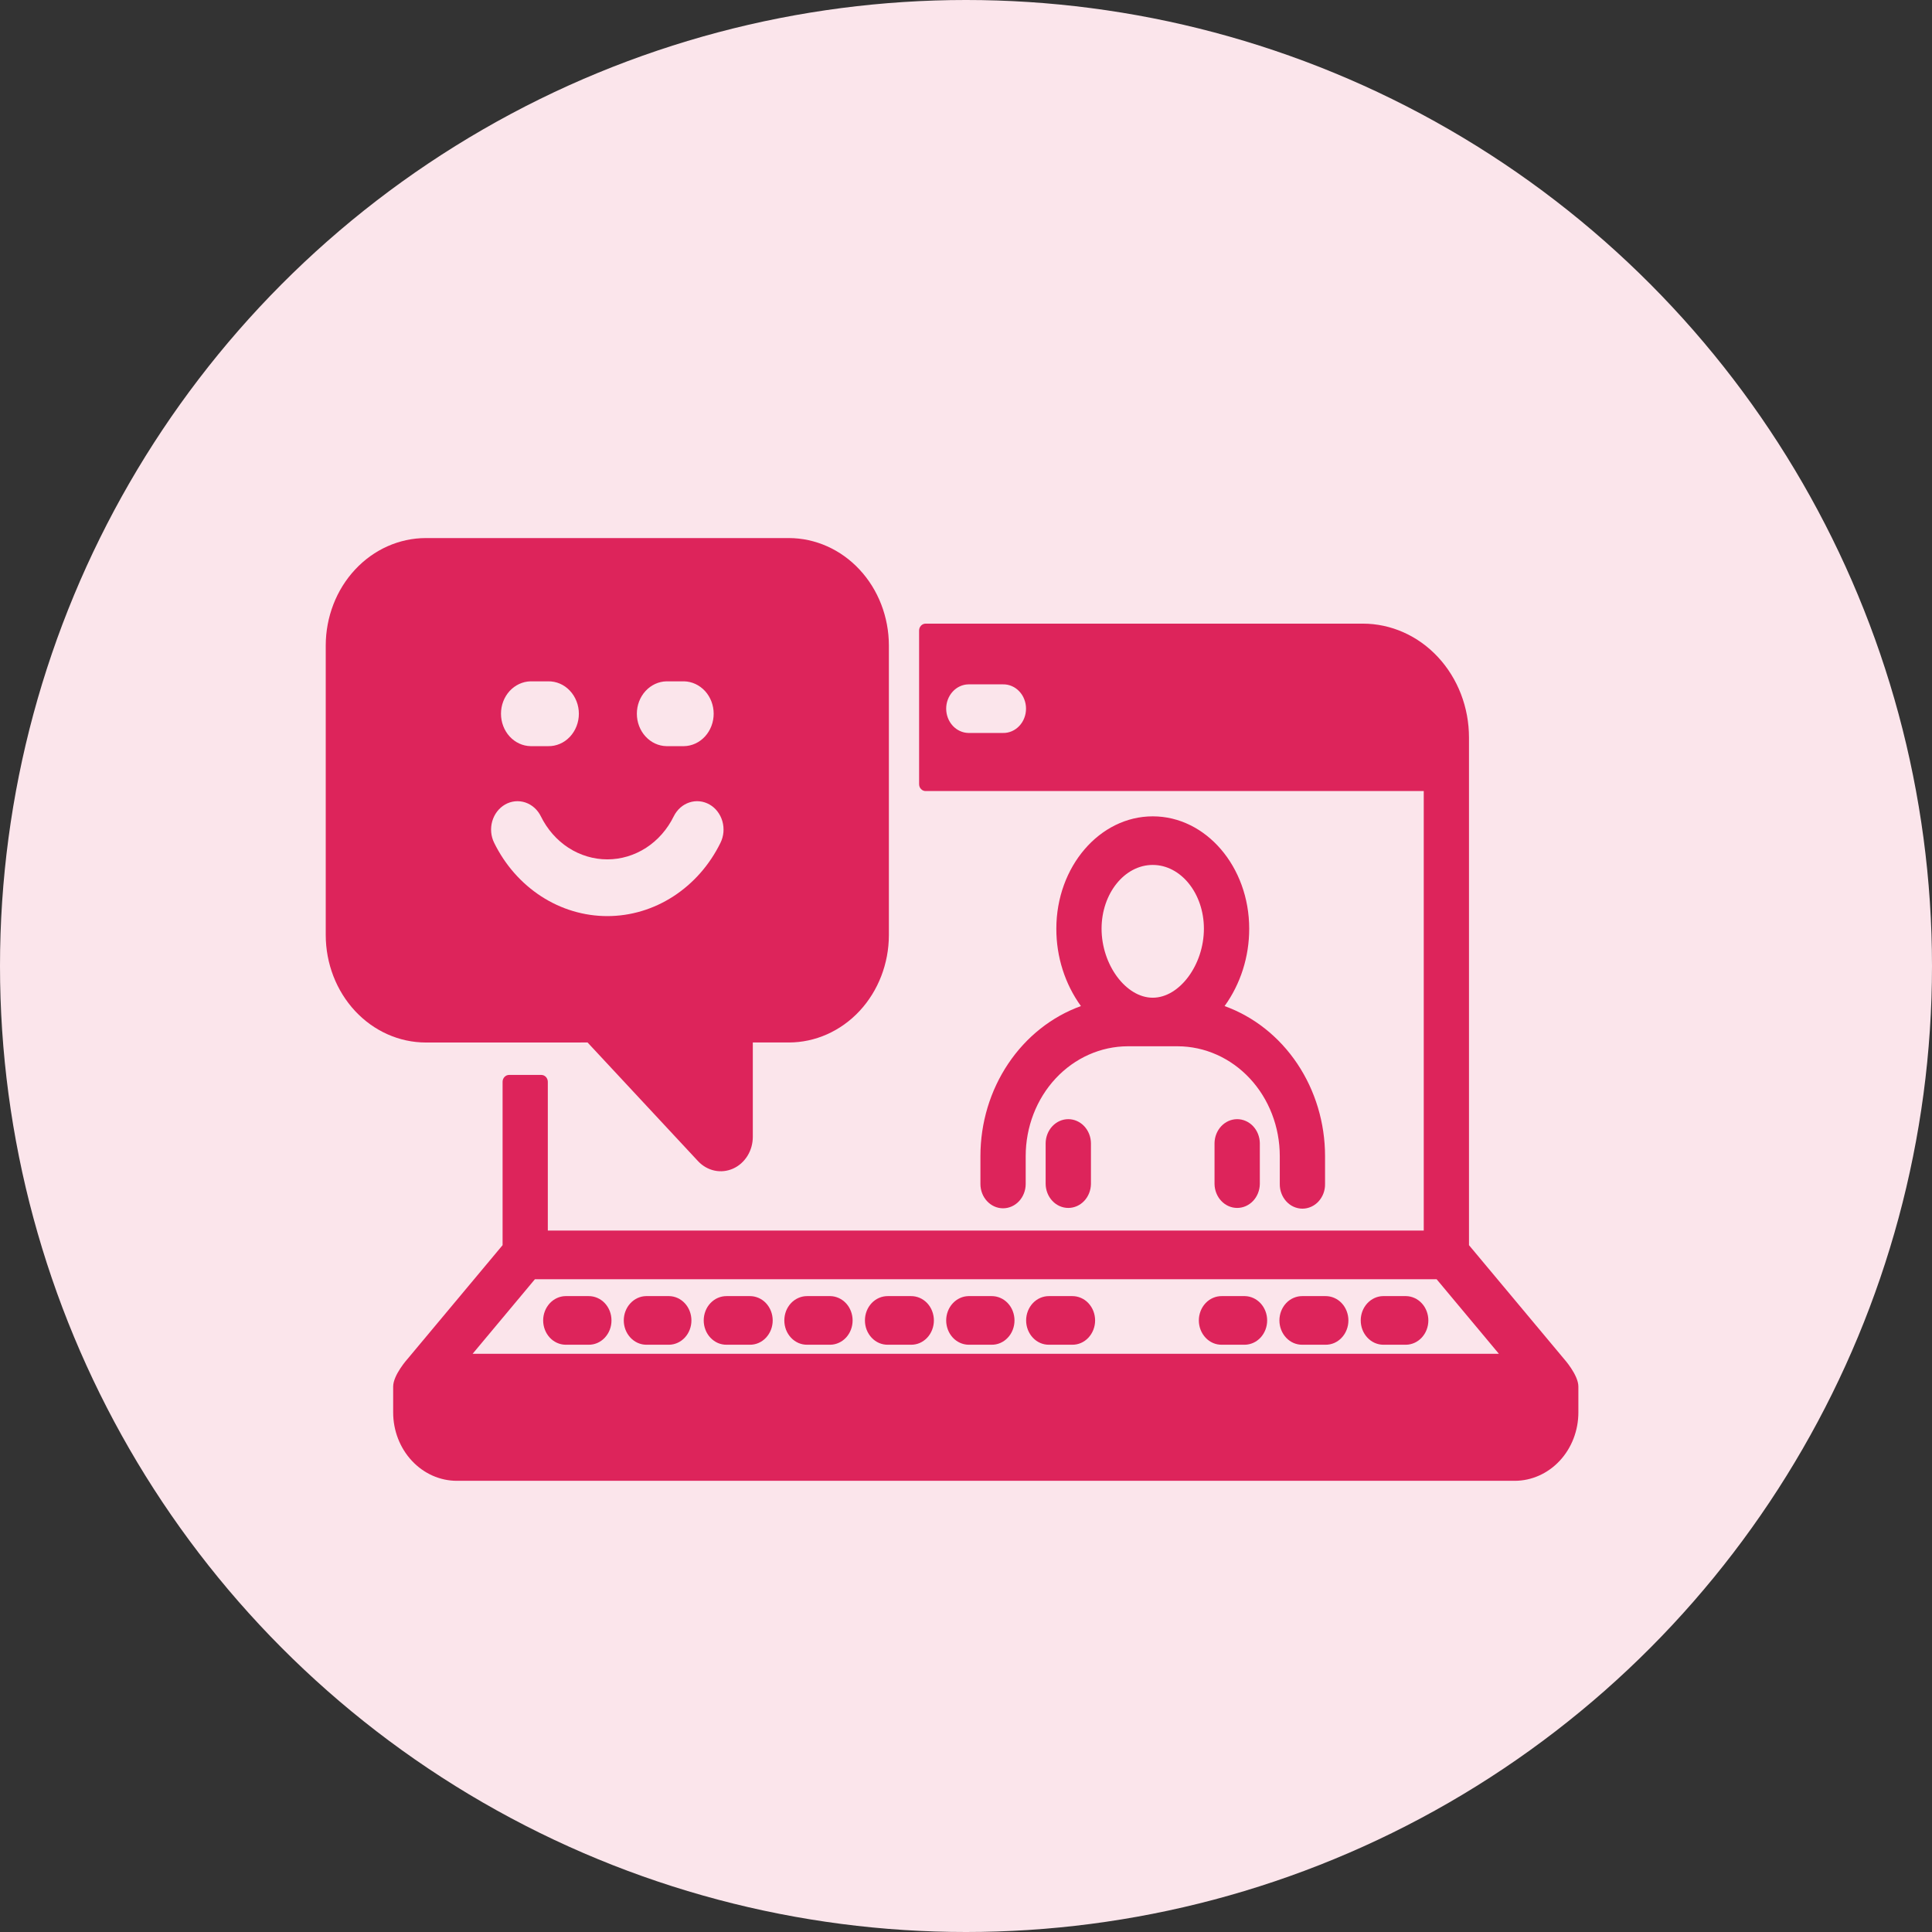
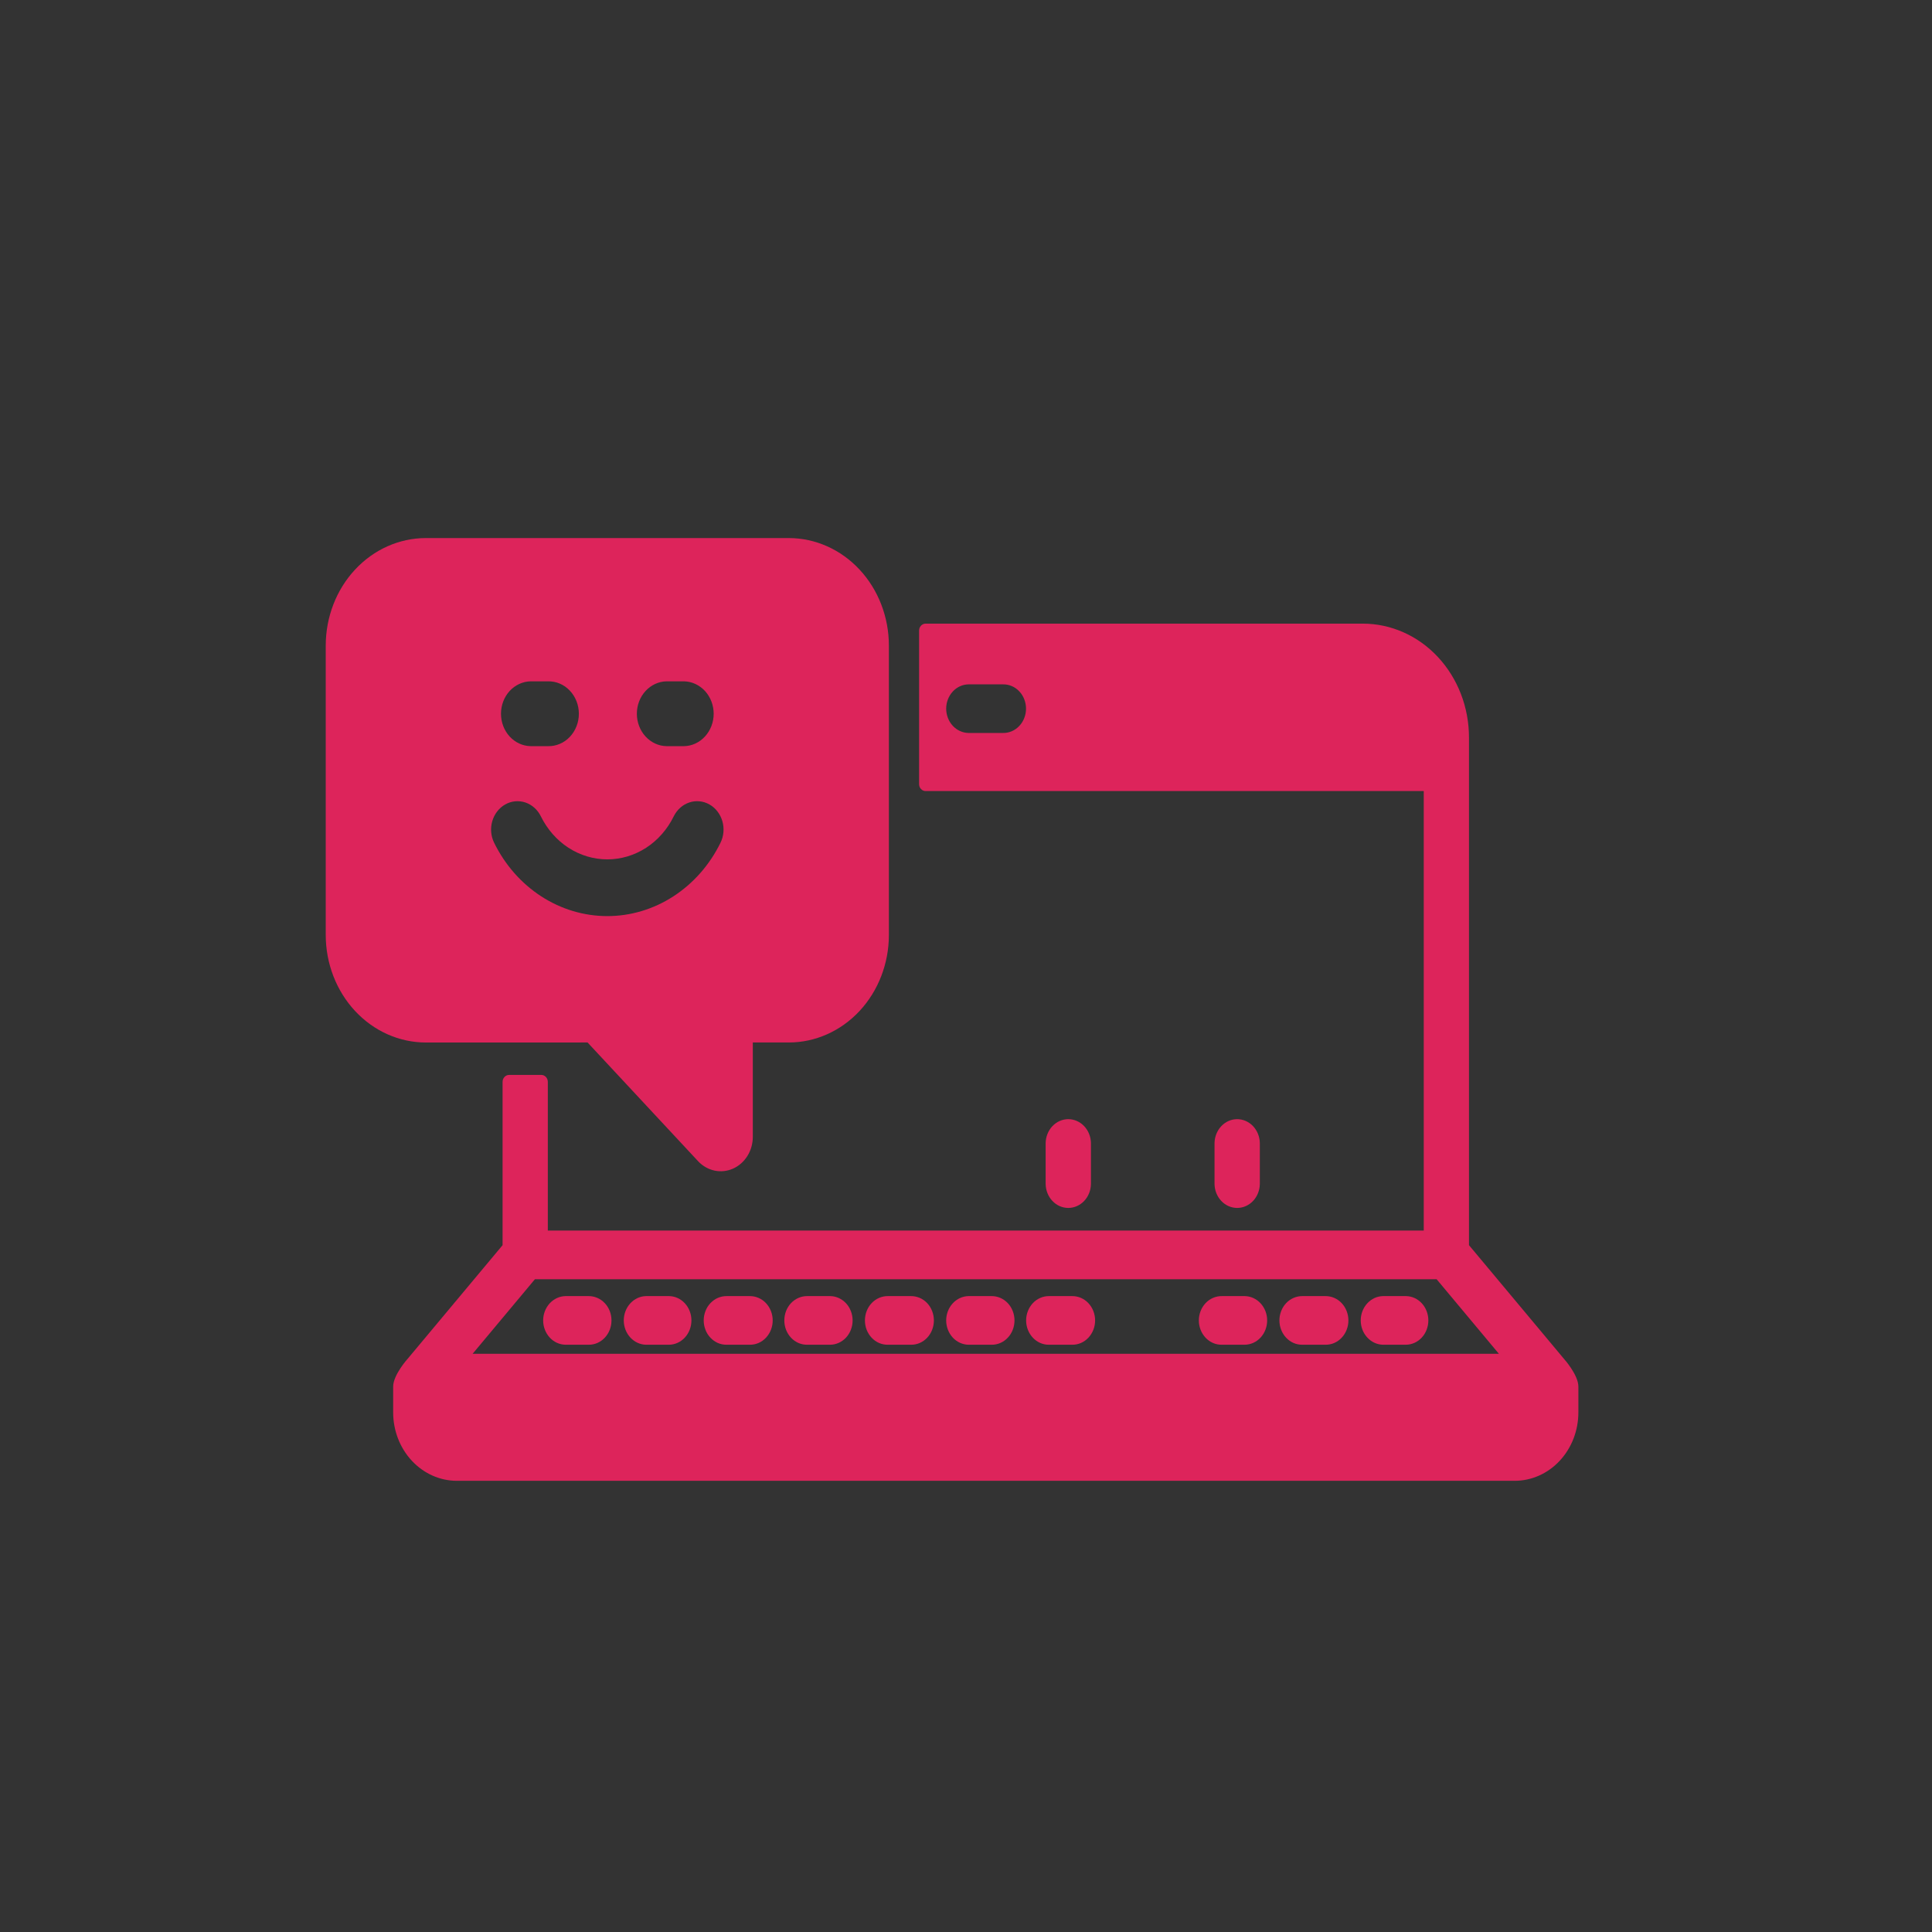
<svg xmlns="http://www.w3.org/2000/svg" width="58" height="58" viewBox="0 0 58 58" fill="none">
  <rect x="0" y="0" width="58" height="58" fill="#333333" stroke="none" />
-   <circle cx="29" cy="29" r="29" fill="#FBE5EB" />
  <path d="M46.951 40.793L44.1 37.381V22.143C44.1 21.694 44.018 21.249 43.858 20.834C43.698 20.419 43.463 20.042 43.167 19.724C42.872 19.407 42.52 19.154 42.134 18.983C41.748 18.811 41.333 18.722 40.915 18.722H27.786C27.761 18.722 27.735 18.728 27.712 18.738C27.688 18.749 27.667 18.764 27.649 18.783C27.631 18.803 27.616 18.826 27.606 18.851C27.597 18.877 27.592 18.904 27.592 18.931V23.539C27.592 23.567 27.597 23.594 27.606 23.619C27.616 23.645 27.631 23.668 27.649 23.687C27.667 23.706 27.688 23.722 27.712 23.732C27.735 23.743 27.761 23.748 27.786 23.748H42.742V36.942H16.446V32.479C16.446 32.424 16.426 32.371 16.389 32.331C16.352 32.292 16.303 32.27 16.251 32.27H15.282C15.257 32.27 15.231 32.276 15.208 32.286C15.184 32.297 15.163 32.312 15.145 32.331C15.126 32.351 15.112 32.374 15.102 32.399C15.092 32.425 15.088 32.452 15.088 32.479V37.381L12.237 40.793C12.237 40.793 11.803 41.275 11.803 41.627V42.401C11.803 42.946 12.005 43.468 12.364 43.853C12.723 44.239 13.209 44.455 13.716 44.455H45.471C45.979 44.455 46.465 44.238 46.824 43.853C47.183 43.468 47.384 42.945 47.384 42.4V41.626C47.384 41.274 46.951 40.793 46.951 40.793ZM30.112 22.004H29.075C28.897 22.001 28.726 21.923 28.601 21.787C28.476 21.65 28.405 21.466 28.405 21.274C28.405 21.083 28.476 20.899 28.601 20.762C28.726 20.626 28.897 20.547 29.075 20.545H30.112C30.202 20.543 30.292 20.561 30.375 20.597C30.459 20.633 30.535 20.686 30.599 20.755C30.664 20.822 30.715 20.903 30.749 20.993C30.784 21.082 30.802 21.178 30.802 21.274C30.802 21.371 30.784 21.467 30.749 21.556C30.715 21.645 30.664 21.726 30.599 21.794C30.535 21.862 30.459 21.916 30.375 21.952C30.292 21.988 30.202 22.006 30.112 22.004V22.004ZM14.188 40.642L16.059 38.403H43.128L44.998 40.642L14.188 40.642Z" fill="#DD245B" />
  <path d="M29.766 38.91H29.075C28.897 38.913 28.726 38.992 28.601 39.128C28.476 39.265 28.405 39.449 28.405 39.64C28.405 39.832 28.476 40.016 28.601 40.153C28.726 40.289 28.897 40.367 29.075 40.37H29.766C29.856 40.371 29.946 40.354 30.029 40.318C30.113 40.282 30.189 40.228 30.253 40.16C30.318 40.092 30.369 40.011 30.403 39.922C30.438 39.833 30.456 39.737 30.456 39.64C30.456 39.544 30.438 39.448 30.403 39.358C30.369 39.269 30.318 39.188 30.253 39.12C30.189 39.052 30.113 38.999 30.029 38.963C29.946 38.927 29.856 38.909 29.766 38.91V38.91Z" fill="#DD245B" />
  <path d="M32.186 38.91H31.495C31.405 38.909 31.315 38.927 31.232 38.963C31.148 38.999 31.072 39.052 31.008 39.12C30.944 39.188 30.893 39.269 30.858 39.358C30.823 39.448 30.805 39.544 30.805 39.64C30.805 39.737 30.823 39.833 30.858 39.922C30.893 40.011 30.944 40.092 31.008 40.16C31.072 40.228 31.148 40.282 31.232 40.318C31.315 40.354 31.405 40.371 31.495 40.37H32.186C32.276 40.371 32.365 40.354 32.449 40.318C32.533 40.282 32.609 40.228 32.673 40.16C32.737 40.092 32.788 40.011 32.823 39.922C32.858 39.833 32.876 39.737 32.876 39.64C32.876 39.544 32.858 39.448 32.823 39.358C32.788 39.269 32.737 39.188 32.673 39.12C32.609 39.052 32.533 38.999 32.449 38.963C32.365 38.927 32.276 38.909 32.186 38.91V38.91Z" fill="#DD245B" />
  <path d="M24.927 38.91H24.235C24.145 38.909 24.056 38.927 23.972 38.963C23.889 38.999 23.812 39.052 23.748 39.12C23.684 39.188 23.633 39.269 23.598 39.358C23.564 39.448 23.546 39.544 23.546 39.64C23.546 39.737 23.564 39.833 23.598 39.922C23.633 40.011 23.684 40.092 23.748 40.16C23.812 40.228 23.889 40.282 23.972 40.318C24.056 40.354 24.145 40.371 24.235 40.37H24.927C25.105 40.367 25.275 40.289 25.401 40.153C25.526 40.016 25.596 39.832 25.596 39.64C25.596 39.449 25.526 39.265 25.401 39.128C25.275 38.992 25.105 38.913 24.927 38.91V38.91Z" fill="#DD245B" />
  <path d="M27.346 38.91H26.655C26.565 38.909 26.476 38.927 26.392 38.963C26.308 38.999 26.232 39.052 26.168 39.12C26.104 39.188 26.053 39.269 26.018 39.358C25.983 39.448 25.966 39.544 25.966 39.64C25.966 39.737 25.983 39.833 26.018 39.922C26.053 40.011 26.104 40.092 26.168 40.16C26.232 40.228 26.308 40.282 26.392 40.318C26.476 40.354 26.565 40.371 26.655 40.37H27.346C27.436 40.371 27.526 40.354 27.61 40.318C27.693 40.282 27.769 40.228 27.834 40.16C27.898 40.092 27.949 40.011 27.983 39.922C28.018 39.833 28.036 39.737 28.036 39.64C28.036 39.544 28.018 39.448 27.983 39.358C27.949 39.269 27.898 39.188 27.834 39.12C27.769 39.052 27.693 38.999 27.61 38.963C27.526 38.927 27.436 38.909 27.346 38.91V38.91Z" fill="#DD245B" />
  <path d="M22.507 38.91H21.816C21.726 38.909 21.636 38.927 21.552 38.963C21.469 38.999 21.393 39.052 21.329 39.12C21.264 39.188 21.213 39.269 21.179 39.358C21.144 39.448 21.126 39.544 21.126 39.64C21.126 39.737 21.144 39.833 21.179 39.922C21.213 40.011 21.264 40.092 21.329 40.16C21.393 40.228 21.469 40.282 21.552 40.318C21.636 40.354 21.726 40.371 21.816 40.37H22.507C22.597 40.371 22.686 40.354 22.77 40.318C22.854 40.282 22.93 40.228 22.994 40.16C23.058 40.092 23.109 40.011 23.144 39.922C23.179 39.833 23.197 39.737 23.197 39.64C23.197 39.544 23.179 39.448 23.144 39.358C23.109 39.269 23.058 39.188 22.994 39.12C22.93 39.052 22.854 38.999 22.77 38.963C22.686 38.927 22.597 38.909 22.507 38.91H22.507Z" fill="#DD245B" />
  <path d="M17.668 38.91H16.976C16.797 38.913 16.627 38.992 16.502 39.128C16.377 39.265 16.306 39.449 16.306 39.64C16.306 39.832 16.377 40.016 16.502 40.153C16.627 40.289 16.797 40.367 16.976 40.37H17.668C17.758 40.371 17.847 40.354 17.931 40.318C18.014 40.282 18.091 40.228 18.155 40.16C18.219 40.092 18.27 40.011 18.305 39.922C18.34 39.833 18.357 39.737 18.357 39.64C18.357 39.544 18.34 39.448 18.305 39.358C18.27 39.269 18.219 39.188 18.155 39.12C18.091 39.052 18.014 38.999 17.931 38.963C17.847 38.927 17.758 38.909 17.668 38.91V38.91Z" fill="#DD245B" />
  <path d="M20.088 38.91H19.396C19.217 38.913 19.047 38.991 18.922 39.128C18.797 39.264 18.726 39.449 18.726 39.64C18.726 39.832 18.797 40.016 18.922 40.152C19.047 40.289 19.217 40.367 19.396 40.37H20.088C20.266 40.367 20.436 40.289 20.562 40.152C20.687 40.016 20.757 39.832 20.757 39.64C20.757 39.449 20.687 39.264 20.562 39.128C20.436 38.991 20.266 38.913 20.088 38.91V38.91Z" fill="#DD245B" />
  <path d="M39.791 38.91H39.099C39.009 38.909 38.92 38.927 38.836 38.963C38.752 38.999 38.676 39.052 38.612 39.12C38.548 39.188 38.497 39.269 38.462 39.358C38.427 39.448 38.409 39.544 38.409 39.64C38.409 39.737 38.427 39.833 38.462 39.922C38.497 40.011 38.548 40.092 38.612 40.16C38.676 40.228 38.752 40.282 38.836 40.318C38.92 40.354 39.009 40.371 39.099 40.37H39.79C39.88 40.371 39.97 40.354 40.053 40.318C40.137 40.282 40.213 40.228 40.277 40.16C40.342 40.092 40.392 40.011 40.427 39.922C40.462 39.833 40.48 39.737 40.48 39.64C40.48 39.544 40.462 39.448 40.427 39.358C40.392 39.269 40.342 39.188 40.277 39.12C40.213 39.052 40.137 38.999 40.053 38.963C39.97 38.927 39.88 38.909 39.79 38.91H39.791Z" fill="#DD245B" />
  <path d="M42.211 38.91H41.52C41.341 38.913 41.171 38.991 41.046 39.128C40.92 39.264 40.85 39.449 40.85 39.64C40.85 39.832 40.92 40.016 41.046 40.152C41.171 40.289 41.341 40.367 41.52 40.37H42.211C42.389 40.367 42.56 40.289 42.685 40.152C42.81 40.016 42.88 39.832 42.88 39.64C42.88 39.449 42.81 39.264 42.685 39.128C42.56 38.991 42.389 38.913 42.211 38.91V38.91Z" fill="#DD245B" />
  <path d="M37.371 38.91H36.68C36.59 38.909 36.5 38.927 36.417 38.963C36.333 38.999 36.257 39.052 36.193 39.12C36.129 39.188 36.078 39.269 36.043 39.358C36.008 39.448 35.99 39.544 35.99 39.64C35.99 39.737 36.008 39.833 36.043 39.922C36.078 40.011 36.129 40.092 36.193 40.16C36.257 40.228 36.333 40.282 36.417 40.318C36.5 40.354 36.59 40.371 36.68 40.37H37.371C37.55 40.367 37.72 40.289 37.845 40.153C37.971 40.016 38.041 39.832 38.041 39.64C38.041 39.449 37.971 39.265 37.845 39.128C37.72 38.992 37.55 38.913 37.371 38.91V38.91Z" fill="#DD245B" />
  <path d="M17.639 31.296L20.957 34.86C21.092 35.004 21.264 35.102 21.45 35.142C21.637 35.182 21.83 35.161 22.006 35.083C22.182 35.005 22.332 34.872 22.438 34.702C22.544 34.532 22.6 34.333 22.6 34.128V31.296H23.681C24.477 31.296 25.241 30.955 25.804 30.351C26.367 29.746 26.684 28.926 26.685 28.071V19.379C26.684 18.523 26.367 17.703 25.804 17.099C25.241 16.494 24.477 16.154 23.681 16.153H12.783C11.987 16.154 11.223 16.494 10.66 17.099C10.097 17.703 9.78 18.523 9.779 19.379V28.071C9.78 28.926 10.097 29.746 10.66 30.351C11.223 30.956 11.987 31.296 12.783 31.297L17.639 31.296ZM20.009 20.454H20.535C20.772 20.459 20.998 20.564 21.165 20.745C21.331 20.927 21.425 21.172 21.425 21.427C21.425 21.682 21.331 21.927 21.165 22.109C20.998 22.291 20.772 22.396 20.535 22.4H20.009C19.771 22.396 19.545 22.291 19.379 22.109C19.212 21.927 19.119 21.682 19.119 21.427C19.119 21.172 19.212 20.927 19.379 20.745C19.545 20.564 19.771 20.459 20.009 20.454ZM15.929 20.454H16.455C16.575 20.452 16.695 20.475 16.807 20.523C16.919 20.571 17.02 20.642 17.106 20.733C17.192 20.823 17.26 20.932 17.307 21.051C17.354 21.17 17.378 21.298 17.378 21.427C17.378 21.557 17.354 21.685 17.307 21.804C17.26 21.923 17.192 22.031 17.106 22.122C17.02 22.212 16.919 22.284 16.807 22.331C16.695 22.379 16.575 22.403 16.455 22.4H15.93C15.692 22.396 15.466 22.291 15.299 22.109C15.133 21.927 15.04 21.682 15.04 21.427C15.04 21.172 15.133 20.927 15.299 20.745C15.466 20.564 15.692 20.459 15.929 20.454ZM15.165 24.151C15.257 24.099 15.357 24.067 15.461 24.056C15.565 24.046 15.669 24.057 15.769 24.09C15.868 24.123 15.961 24.177 16.041 24.248C16.121 24.319 16.188 24.407 16.236 24.505C16.428 24.896 16.715 25.223 17.066 25.451C17.418 25.678 17.821 25.799 18.232 25.799C18.643 25.799 19.046 25.678 19.397 25.451C19.749 25.223 20.036 24.896 20.227 24.505C20.276 24.407 20.342 24.319 20.422 24.248C20.503 24.176 20.595 24.123 20.695 24.09C20.794 24.057 20.899 24.045 21.003 24.056C21.106 24.066 21.207 24.099 21.299 24.151C21.391 24.203 21.473 24.274 21.539 24.361C21.605 24.447 21.655 24.546 21.686 24.653C21.717 24.76 21.727 24.872 21.718 24.983C21.708 25.095 21.678 25.203 21.629 25.302C21.303 25.966 20.814 26.521 20.215 26.909C19.617 27.297 18.931 27.502 18.232 27.502C17.533 27.502 16.847 27.297 16.248 26.909C15.65 26.521 15.161 25.966 14.835 25.302C14.736 25.102 14.716 24.869 14.778 24.653C14.84 24.438 14.979 24.257 15.165 24.151Z" fill="#DD245B" />
-   <path d="M29.433 34.704V35.544C29.433 35.737 29.504 35.923 29.632 36.06C29.759 36.197 29.932 36.274 30.112 36.274C30.293 36.274 30.465 36.197 30.593 36.06C30.72 35.923 30.792 35.737 30.792 35.544V34.704C30.793 33.831 31.116 32.994 31.691 32.376C32.266 31.759 33.045 31.412 33.858 31.41H35.354C36.167 31.412 36.946 31.759 37.521 32.376C38.096 32.993 38.419 33.831 38.42 34.704V35.544C38.419 35.641 38.435 35.737 38.469 35.826C38.503 35.916 38.553 35.998 38.616 36.067C38.679 36.136 38.754 36.191 38.837 36.228C38.921 36.265 39.01 36.285 39.1 36.285C39.19 36.285 39.279 36.265 39.362 36.228C39.445 36.191 39.521 36.136 39.584 36.067C39.647 35.998 39.697 35.916 39.731 35.826C39.764 35.737 39.781 35.641 39.779 35.544V34.704C39.778 33.709 39.486 32.74 38.945 31.932C38.404 31.125 37.641 30.52 36.763 30.203C37.243 29.538 37.503 28.721 37.502 27.88C37.502 26.02 36.203 24.507 34.607 24.507C33.01 24.507 31.712 26.02 31.712 27.88C31.71 28.721 31.97 29.538 32.45 30.203C31.572 30.52 30.809 31.125 30.268 31.932C29.726 32.739 29.434 33.709 29.433 34.704ZM34.606 25.966C35.453 25.966 36.142 26.825 36.142 27.88C36.142 28.964 35.41 29.952 34.606 29.952C33.802 29.952 33.07 28.964 33.07 27.88C33.07 26.825 33.759 25.966 34.606 25.966Z" fill="#DD245B" />
  <path d="M31.391 34.317V35.544C31.394 35.736 31.467 35.919 31.594 36.053C31.721 36.188 31.892 36.263 32.071 36.263C32.249 36.263 32.421 36.188 32.548 36.053C32.675 35.919 32.748 35.736 32.751 35.544V34.317C32.748 34.126 32.675 33.943 32.548 33.808C32.421 33.674 32.249 33.598 32.071 33.598C31.892 33.598 31.721 33.674 31.594 33.808C31.467 33.943 31.394 34.126 31.391 34.317V34.317Z" fill="#DD245B" />
  <path d="M36.461 34.317V35.544C36.464 35.736 36.537 35.919 36.664 36.053C36.791 36.188 36.962 36.263 37.141 36.263C37.319 36.263 37.491 36.188 37.618 36.053C37.745 35.919 37.818 35.736 37.821 35.544V34.317C37.818 34.126 37.745 33.943 37.618 33.808C37.491 33.674 37.319 33.598 37.141 33.598C36.962 33.598 36.791 33.674 36.664 33.808C36.537 33.943 36.464 34.126 36.461 34.317V34.317Z" fill="#DD245B" />
</svg>